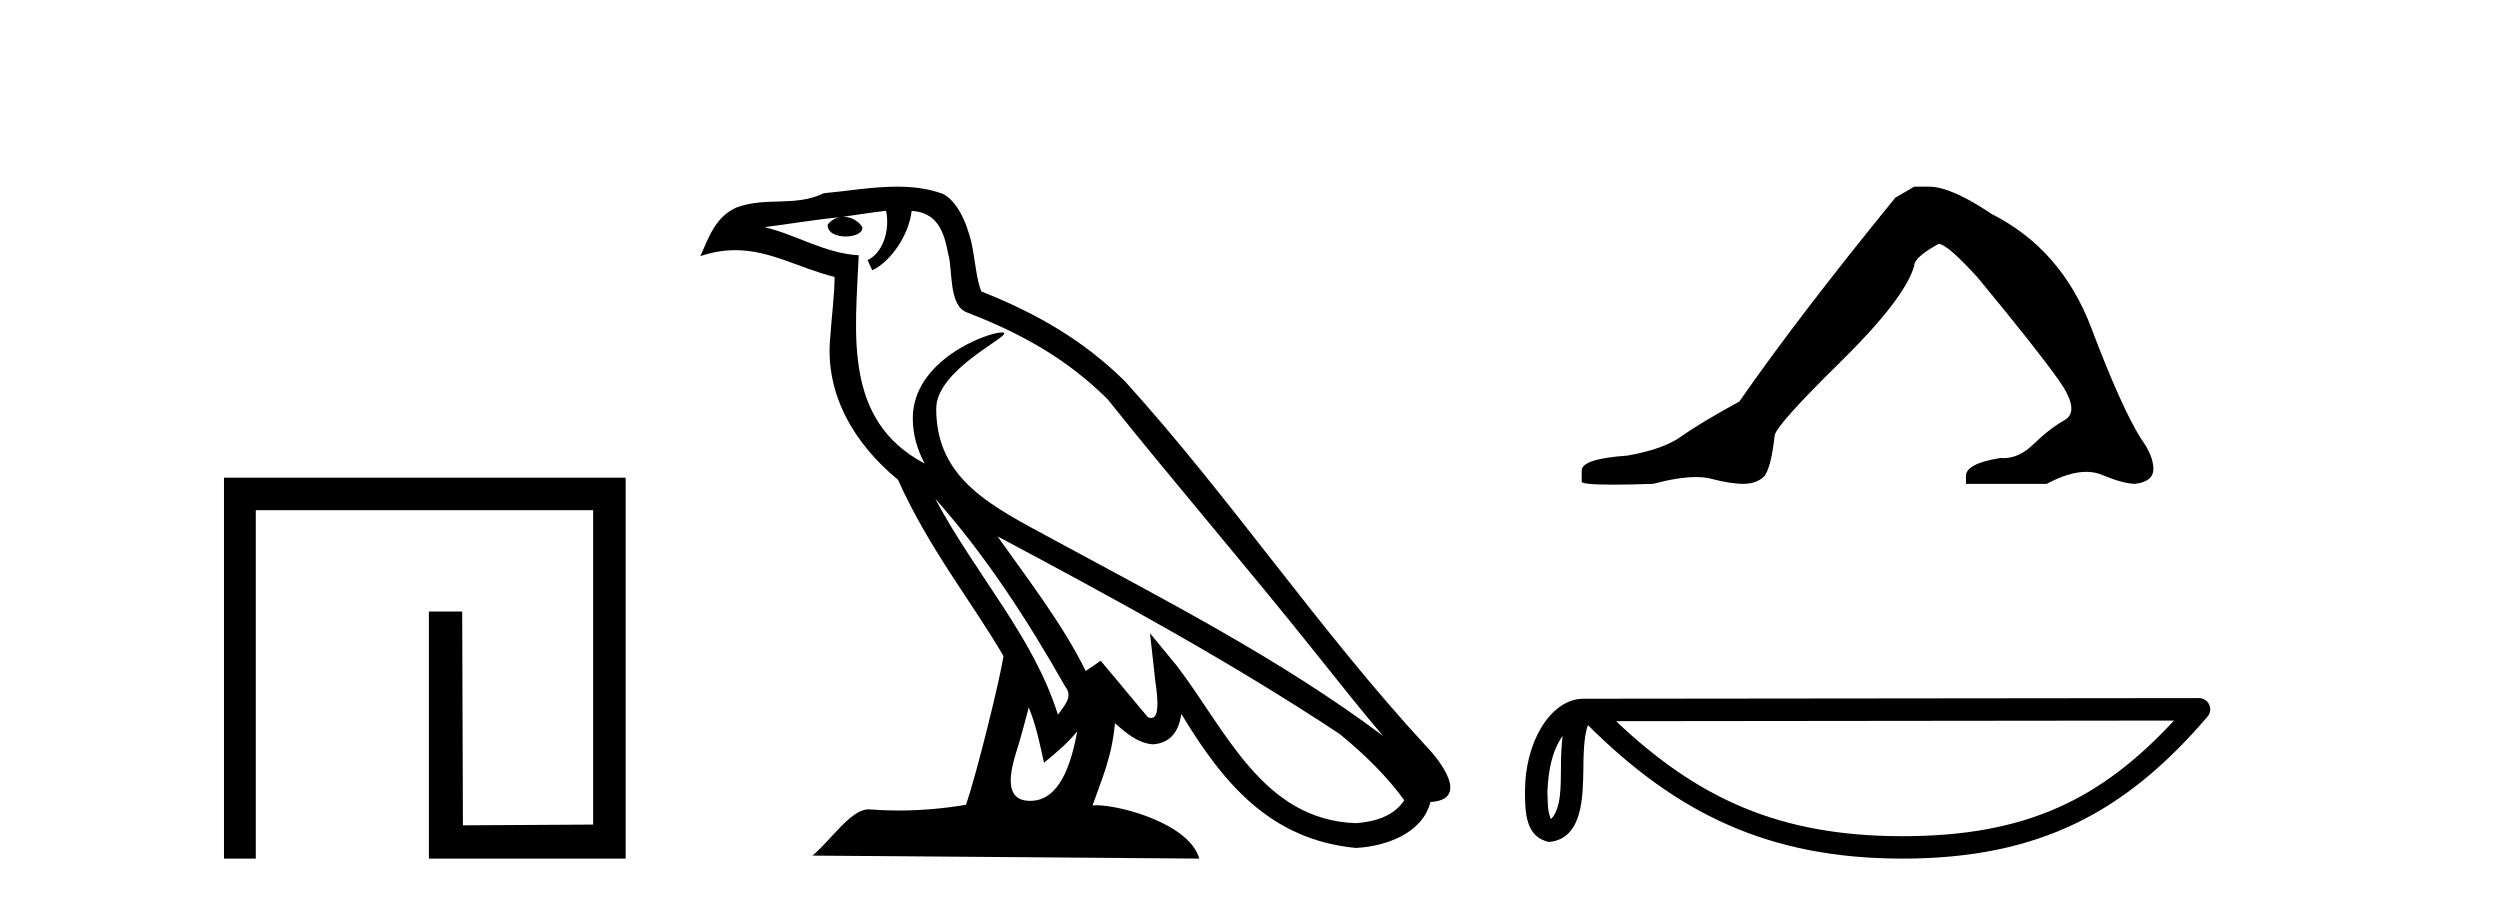
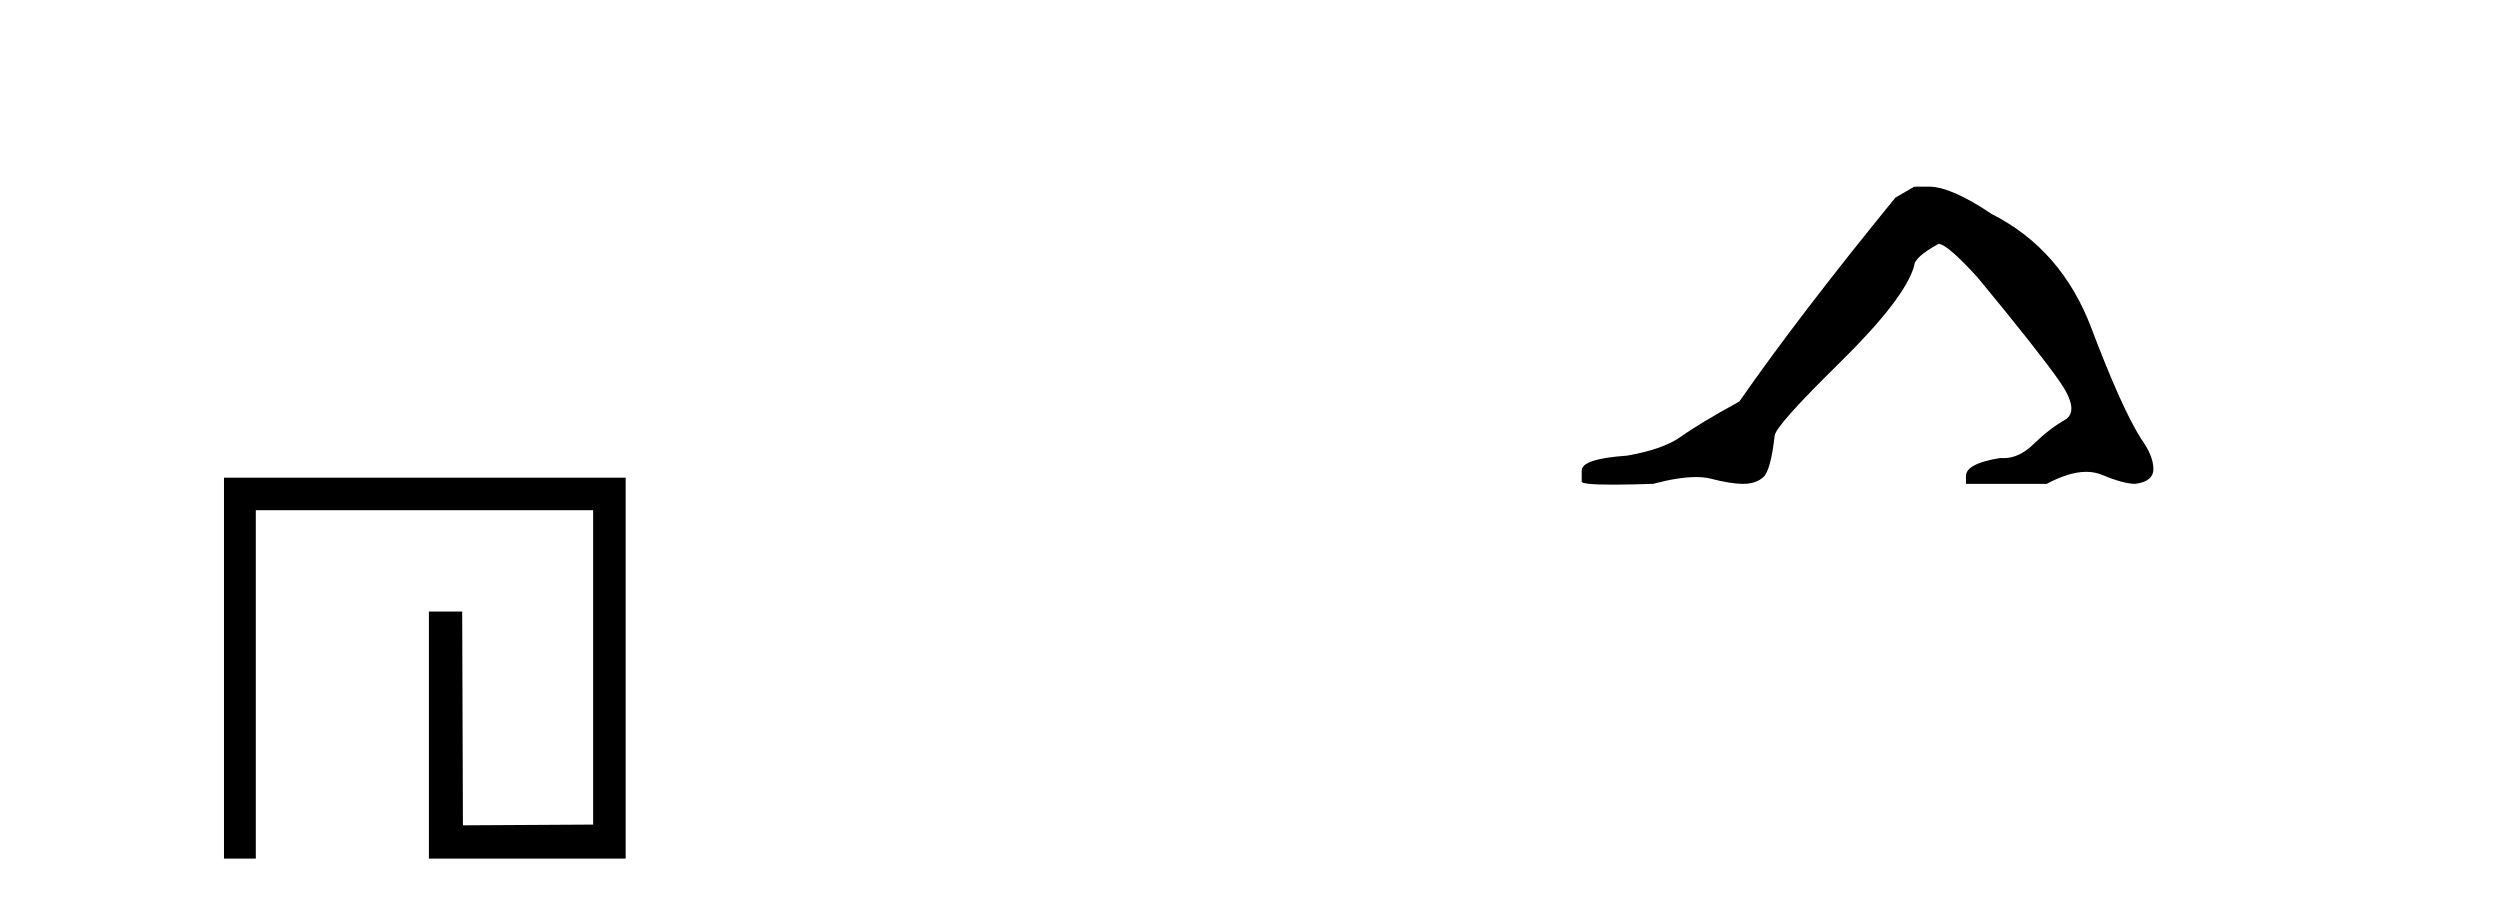
<svg xmlns="http://www.w3.org/2000/svg" width="113.0" height="41.0">
  <path d="M 10.124 21.59 L 10.124 38.809 L 11.562 38.809 L 11.562 23.061 L 26.809 23.061 L 26.809 37.271 L 20.924 37.305 L 20.891 27.642 L 19.386 27.642 L 19.386 38.809 L 28.28 38.809 L 28.28 21.59 Z" style="fill:#000000;stroke:none" />
-   <path d="M 42.27 22.54 L 42.27 22.54 C 44.564 25.118 46.464 28.06 48.157 31.048 C 48.513 31.486 48.112 31.888 47.819 32.305 C 46.703 28.763 44.136 26.03 42.27 22.54 ZM 40.05 9.529 C 40.241 10.422 39.889 11.451 39.212 11.755 L 39.428 12.217 C 40.274 11.815 41.086 10.612 41.207 9.532 C 42.362 9.601 42.677 10.47 42.858 11.479 C 43.074 12.168 42.855 13.841 43.728 14.13 C 46.309 15.129 48.281 16.285 50.051 18.031 C 53.106 21.852 56.299 25.552 59.354 29.376 C 60.541 30.865 61.626 32.228 62.508 33.257 C 57.868 29.789 52.684 27.136 47.599 24.38 C 44.896 22.911 42.317 21.71 42.317 18.477 C 42.317 16.738 45.522 15.281 45.389 15.055 C 45.378 15.035 45.341 15.026 45.282 15.026 C 44.625 15.026 41.258 16.274 41.258 18.907 C 41.258 19.637 41.453 20.313 41.792 20.944 C 41.787 20.944 41.782 20.943 41.777 20.943 C 38.084 18.986 38.67 15.028 38.814 11.538 C 37.279 11.453 36.015 10.616 34.558 10.267 C 35.688 10.121 36.815 9.933 37.948 9.816 L 37.948 9.816 C 37.735 9.858 37.541 9.982 37.411 10.154 C 37.393 10.526 37.814 10.69 38.224 10.69 C 38.624 10.69 39.014 10.534 38.977 10.264 C 38.796 9.982 38.466 9.799 38.128 9.799 C 38.118 9.799 38.108 9.799 38.099 9.799 C 38.662 9.719 39.413 9.599 40.05 9.529 ZM 46.5 31.976 C 46.831 32.78 47.002 33.632 47.189 34.476 C 47.727 34.04 48.249 33.593 48.69 33.06 L 48.69 33.06 C 48.403 34.623 47.866 36.199 46.565 36.199 C 45.777 36.199 45.412 35.667 45.917 34.054 C 46.155 33.293 46.345 32.566 46.5 31.976 ZM 45.086 24.242 L 45.086 24.242 C 50.352 27.047 55.566 29.879 60.546 33.171 C 61.719 34.122 62.764 35.181 63.472 36.172 C 63.002 36.901 62.109 37.152 61.283 37.207 C 57.068 37.06 55.418 32.996 53.191 30.093 L 51.98 28.622 L 52.189 30.507 C 52.203 30.846 52.551 32.452 52.033 32.452 C 51.988 32.452 51.938 32.44 51.881 32.415 L 49.75 29.865 C 49.522 30.015 49.308 30.186 49.073 30.325 C 48.016 28.187 46.469 26.196 45.086 24.242 ZM 40.541 8.437 C 39.435 8.437 38.301 8.636 37.226 8.736 C 35.944 9.361 34.645 8.884 33.3 9.373 C 32.329 9.809 32.057 10.693 31.655 11.576 C 32.227 11.386 32.748 11.308 33.239 11.308 C 34.806 11.308 36.067 12.097 37.723 12.518 C 37.72 13.349 37.59 14.292 37.528 15.242 C 37.271 17.816 38.628 20.076 40.589 21.685 C 41.994 24.814 43.938 27.214 45.358 29.655 C 45.188 30.752 44.168 34.89 43.665 36.376 C 42.679 36.542 41.627 36.636 40.593 36.636 C 40.175 36.636 39.761 36.62 39.354 36.588 C 39.323 36.584 39.291 36.582 39.26 36.582 C 38.462 36.582 37.585 37.945 36.724 38.673 L 54.209 38.809 C 53.763 37.233 50.656 36.397 49.552 36.397 C 49.489 36.397 49.432 36.399 49.382 36.405 C 49.772 35.29 50.258 34.243 50.396 32.686 C 50.884 33.123 51.432 33.595 52.115 33.644 C 52.95 33.582 53.289 33.011 53.395 32.267 C 55.287 35.396 57.402 37.951 61.283 38.327 C 62.624 38.261 64.295 37.675 64.657 36.25 C 66.436 36.149 65.131 34.416 64.471 33.737 C 59.631 28.498 55.635 22.517 50.852 17.238 C 49.01 15.421 46.93 14.192 44.355 13.173 C 44.163 12.702 44.1 12.032 43.975 11.295 C 43.839 10.491 43.41 9.174 42.626 8.765 C 41.958 8.519 41.255 8.437 40.541 8.437 Z" style="fill:#000000;stroke:none" />
  <path d="M 86.522 8.437 L 85.671 8.933 Q 81.276 14.321 78.618 18.149 Q 76.81 19.141 75.995 19.726 Q 75.18 20.311 73.549 20.594 Q 71.493 20.736 71.493 21.268 L 71.493 21.303 L 71.493 21.764 Q 71.47 21.906 72.911 21.906 Q 73.632 21.906 74.719 21.87 Q 75.877 21.563 76.657 21.563 Q 77.046 21.563 77.342 21.64 Q 78.228 21.87 78.795 21.87 Q 79.362 21.87 79.699 21.569 Q 80.036 21.268 80.213 19.708 Q 80.213 19.283 83.155 16.394 Q 86.097 13.505 86.522 12.017 Q 86.522 11.627 87.621 11.024 Q 88.011 11.024 89.393 12.548 Q 92.087 15.809 93.062 17.192 Q 94.036 18.574 93.327 18.982 Q 92.618 19.389 91.91 20.08 Q 91.267 20.707 90.565 20.707 Q 90.493 20.707 90.421 20.701 Q 88.861 20.949 88.861 21.516 L 88.861 21.87 L 92.512 21.87 Q 93.528 21.327 94.3 21.327 Q 94.686 21.327 95.011 21.463 Q 95.986 21.87 96.517 21.87 Q 97.333 21.764 97.333 21.197 Q 97.333 20.594 96.765 19.815 Q 95.879 18.397 94.532 14.835 Q 93.186 11.272 90.031 9.677 Q 88.188 8.437 87.195 8.437 Z" style="fill:#000000;stroke:none" />
-   <path d="M 70.63 33.263 C 70.575 33.691 70.554 34.195 70.554 34.809 C 70.543 35.433 70.586 36.547 70.102 37.029 C 69.931 36.641 69.962 36.194 69.942 35.78 C 69.986 34.906 70.112 33.998 70.63 33.263 ZM 98.264 32.57 C 94.965 36.131 91.582 37.796 85.991 37.796 C 80.424 37.796 76.73 36.089 73.046 32.597 L 98.264 32.57 ZM 99.395 31.554 C 99.395 31.554 99.395 31.554 99.395 31.554 L 71.579 31.583 C 70.77 31.583 70.102 32.15 69.65 32.911 C 69.199 33.673 68.929 34.675 68.929 35.78 C 68.936 36.679 68.935 37.834 70.015 38.057 C 71.552 37.921 71.543 35.98 71.568 34.809 C 71.568 33.756 71.636 33.157 71.774 32.776 C 75.774 36.751 79.92 38.809 85.991 38.809 C 92.229 38.809 96.117 36.667 99.78 32.391 C 99.909 32.241 99.939 32.029 99.856 31.849 C 99.773 31.669 99.593 31.554 99.395 31.554 Z" style="fill:#000000;stroke:none" />
</svg>